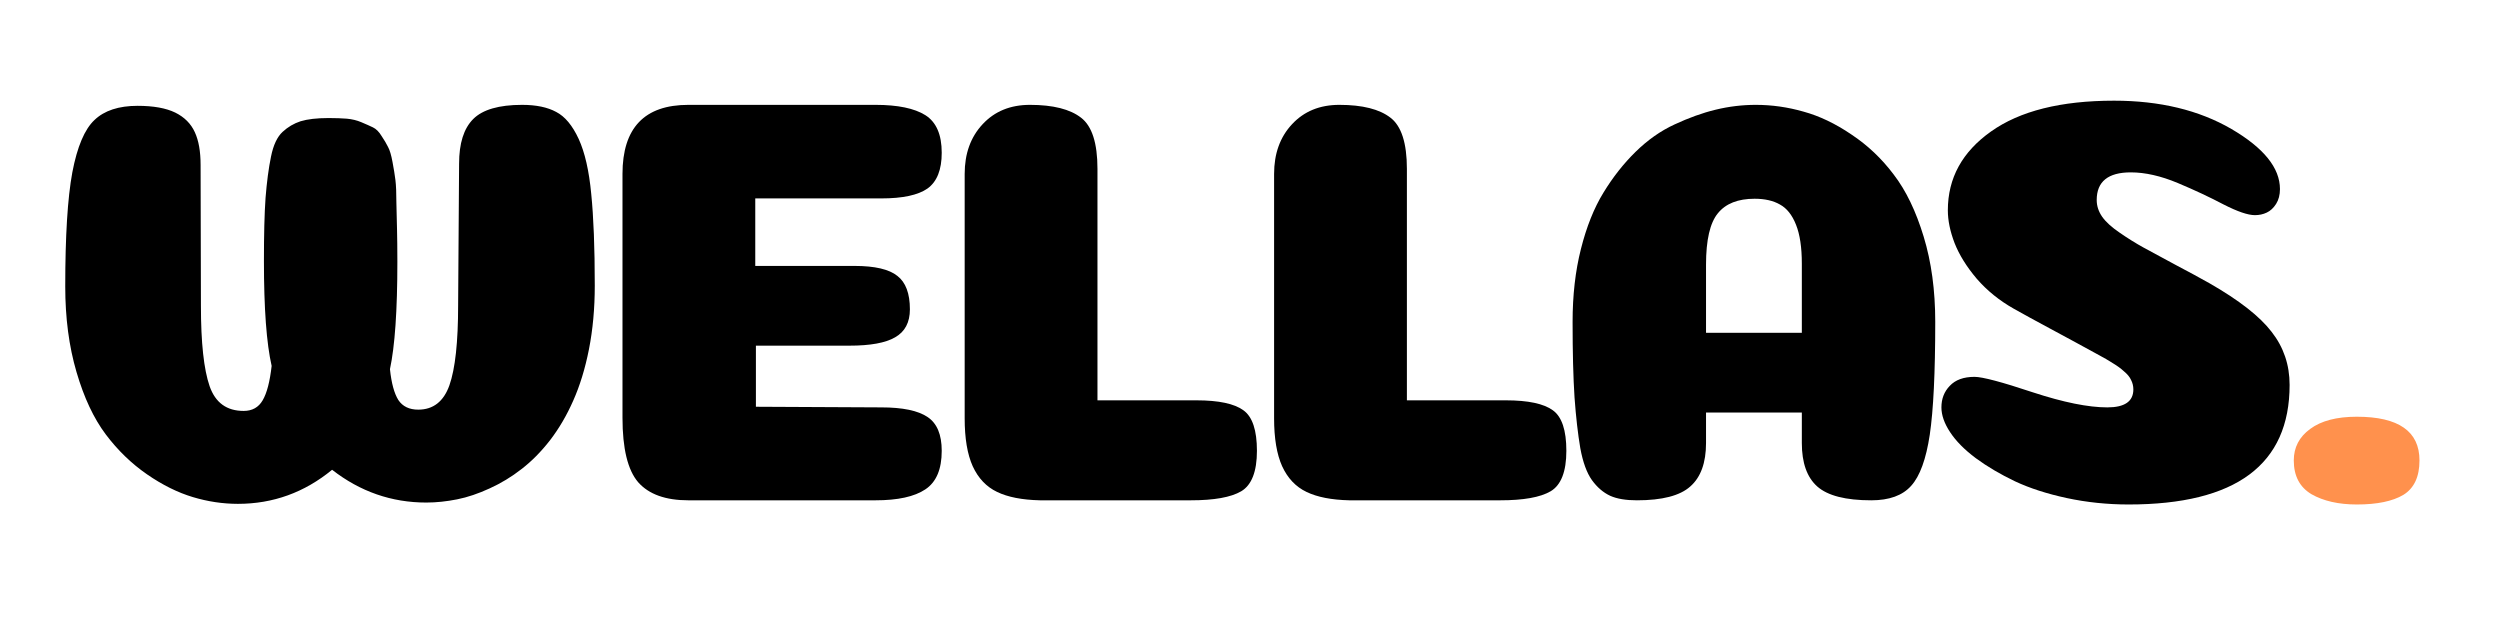
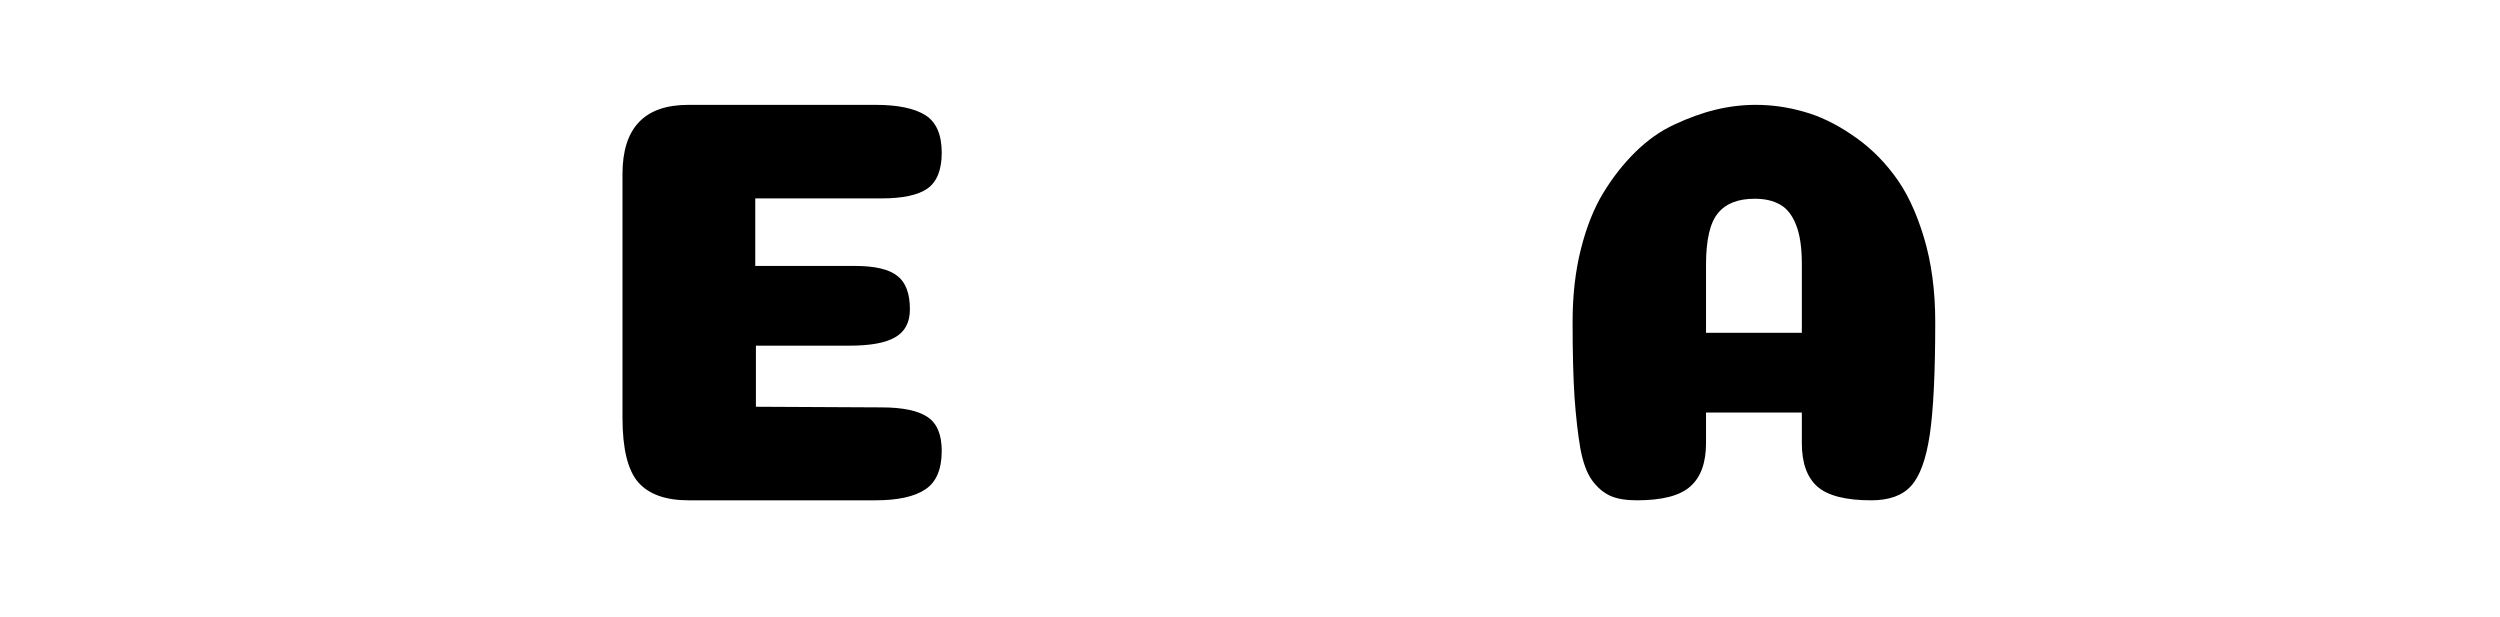
<svg xmlns="http://www.w3.org/2000/svg" width="162" zoomAndPan="magnify" viewBox="0 0 121.5 30" height="40" preserveAspectRatio="xMidYMid meet" version="1.0">
  <defs>
    <g />
  </defs>
  <g fill="#000000" fill-opacity="1">
    <g transform="translate(1.718, 24.315)">
      <g>
-         <path d="M 18.609 -4.406 C 19.336 -4.406 19.844 -4.801 20.125 -5.594 C 20.406 -6.395 20.547 -7.691 20.547 -9.484 L 20.594 -16.359 C 20.594 -17.348 20.82 -18.07 21.281 -18.531 C 21.738 -18.988 22.531 -19.219 23.656 -19.219 C 24.344 -19.219 24.895 -19.102 25.312 -18.875 C 25.738 -18.656 26.102 -18.219 26.406 -17.562 C 26.707 -16.906 26.91 -16.016 27.016 -14.891 C 27.129 -13.773 27.188 -12.289 27.188 -10.438 C 27.188 -9.332 27.094 -8.301 26.906 -7.344 C 26.719 -6.395 26.461 -5.562 26.141 -4.844 C 25.828 -4.133 25.453 -3.492 25.016 -2.922 C 24.578 -2.359 24.113 -1.891 23.625 -1.516 C 23.145 -1.141 22.629 -0.828 22.078 -0.578 C 21.535 -0.328 21.008 -0.148 20.5 -0.047 C 19.988 0.055 19.488 0.109 19 0.109 C 17.312 0.109 15.785 -0.422 14.422 -1.484 C 13.078 -0.379 11.551 0.172 9.844 0.172 C 9.113 0.172 8.383 0.062 7.656 -0.156 C 6.926 -0.375 6.18 -0.742 5.422 -1.266 C 4.672 -1.785 4.004 -2.43 3.422 -3.203 C 2.836 -3.984 2.363 -4.992 2 -6.234 C 1.633 -7.484 1.453 -8.867 1.453 -10.391 C 1.453 -12.836 1.566 -14.688 1.797 -15.938 C 2.035 -17.188 2.395 -18.035 2.875 -18.484 C 3.352 -18.941 4.051 -19.172 4.969 -19.172 C 5.738 -19.172 6.348 -19.062 6.797 -18.844 C 7.242 -18.625 7.562 -18.305 7.75 -17.891 C 7.938 -17.484 8.031 -16.953 8.031 -16.297 L 8.047 -9.453 C 8.047 -7.66 8.188 -6.359 8.469 -5.547 C 8.75 -4.742 9.301 -4.344 10.125 -4.344 C 10.539 -4.344 10.848 -4.516 11.047 -4.859 C 11.254 -5.211 11.398 -5.77 11.484 -6.531 C 11.234 -7.625 11.109 -9.32 11.109 -11.625 C 11.109 -12.906 11.133 -13.93 11.188 -14.703 C 11.25 -15.473 11.336 -16.141 11.453 -16.703 C 11.566 -17.266 11.754 -17.664 12.016 -17.906 C 12.273 -18.145 12.566 -18.316 12.891 -18.422 C 13.223 -18.523 13.676 -18.578 14.25 -18.578 C 14.594 -18.578 14.891 -18.566 15.141 -18.547 C 15.391 -18.523 15.625 -18.469 15.844 -18.375 C 16.07 -18.281 16.258 -18.195 16.406 -18.125 C 16.562 -18.051 16.703 -17.91 16.828 -17.703 C 16.961 -17.504 17.066 -17.328 17.141 -17.172 C 17.223 -17.023 17.297 -16.781 17.359 -16.438 C 17.422 -16.102 17.469 -15.812 17.5 -15.562 C 17.531 -15.312 17.547 -14.938 17.547 -14.438 C 17.555 -13.938 17.566 -13.504 17.578 -13.141 C 17.586 -12.773 17.594 -12.258 17.594 -11.594 C 17.594 -9.227 17.473 -7.488 17.234 -6.375 C 17.305 -5.695 17.441 -5.195 17.641 -4.875 C 17.848 -4.562 18.172 -4.406 18.609 -4.406 Z M 18.609 -4.406 " />
-       </g>
+         </g>
    </g>
  </g>
  <g fill="#000000" fill-opacity="1">
    <g transform="translate(28.315, 24.315)">
      <g>
        <path d="M 13.219 -11.391 C 14.207 -11.391 14.898 -11.227 15.297 -10.906 C 15.703 -10.594 15.906 -10.051 15.906 -9.281 C 15.906 -8.645 15.664 -8.191 15.188 -7.922 C 14.719 -7.648 13.977 -7.516 12.969 -7.516 L 8.422 -7.516 L 8.422 -4.547 L 14.516 -4.516 C 15.555 -4.516 16.305 -4.359 16.766 -4.047 C 17.223 -3.742 17.453 -3.195 17.453 -2.406 C 17.453 -1.508 17.188 -0.883 16.656 -0.531 C 16.125 -0.176 15.316 0 14.234 0 L 5.141 0 C 4.035 0 3.223 -0.289 2.703 -0.875 C 2.191 -1.469 1.938 -2.516 1.938 -4.016 L 1.938 -15.859 C 1.938 -18.098 3.004 -19.219 5.141 -19.219 L 14.234 -19.219 C 15.316 -19.219 16.125 -19.051 16.656 -18.719 C 17.188 -18.383 17.453 -17.773 17.453 -16.891 C 17.453 -16.066 17.223 -15.488 16.766 -15.156 C 16.305 -14.832 15.555 -14.672 14.516 -14.672 L 8.391 -14.672 L 8.391 -11.391 Z M 13.219 -11.391 " />
      </g>
    </g>
  </g>
  <g fill="#000000" fill-opacity="1">
    <g transform="translate(45.149, 24.315)">
      <g>
-         <path d="M 5.391 0 C 4.523 -0.02 3.832 -0.156 3.312 -0.406 C 2.789 -0.656 2.395 -1.07 2.125 -1.656 C 1.863 -2.238 1.734 -3.016 1.734 -3.984 L 1.734 -15.859 C 1.734 -16.848 2.023 -17.656 2.609 -18.281 C 3.191 -18.906 3.957 -19.219 4.906 -19.219 C 6.031 -19.219 6.859 -19.008 7.391 -18.594 C 7.922 -18.188 8.188 -17.359 8.188 -16.109 L 8.188 -4.859 L 13 -4.859 C 14.082 -4.859 14.844 -4.695 15.281 -4.375 C 15.719 -4.062 15.938 -3.406 15.938 -2.406 C 15.938 -1.395 15.68 -0.738 15.172 -0.438 C 14.672 -0.145 13.852 0 12.719 0 Z M 5.391 0 " />
-       </g>
+         </g>
    </g>
  </g>
  <g fill="#000000" fill-opacity="1">
    <g transform="translate(60.187, 24.315)">
      <g>
-         <path d="M 5.391 0 C 4.523 -0.02 3.832 -0.156 3.312 -0.406 C 2.789 -0.656 2.395 -1.07 2.125 -1.656 C 1.863 -2.238 1.734 -3.016 1.734 -3.984 L 1.734 -15.859 C 1.734 -16.848 2.023 -17.656 2.609 -18.281 C 3.191 -18.906 3.957 -19.219 4.906 -19.219 C 6.031 -19.219 6.859 -19.008 7.391 -18.594 C 7.922 -18.188 8.188 -17.359 8.188 -16.109 L 8.188 -4.859 L 13 -4.859 C 14.082 -4.859 14.844 -4.695 15.281 -4.375 C 15.719 -4.062 15.938 -3.406 15.938 -2.406 C 15.938 -1.395 15.68 -0.738 15.172 -0.438 C 14.672 -0.145 13.852 0 12.719 0 Z M 5.391 0 " />
-       </g>
+         </g>
    </g>
  </g>
  <g fill="#000000" fill-opacity="1">
    <g transform="translate(75.225, 24.315)">
      <g>
        <path d="M 12.344 -4.266 L 7.688 -4.266 L 7.688 -2.781 C 7.688 -1.82 7.43 -1.117 6.922 -0.672 C 6.422 -0.223 5.555 0 4.328 0 C 3.797 0 3.363 -0.07 3.031 -0.219 C 2.695 -0.375 2.398 -0.629 2.141 -0.984 C 1.891 -1.336 1.703 -1.852 1.578 -2.531 C 1.461 -3.219 1.367 -4.039 1.297 -5 C 1.234 -5.969 1.203 -7.191 1.203 -8.672 C 1.203 -9.961 1.336 -11.145 1.609 -12.219 C 1.879 -13.289 2.242 -14.203 2.703 -14.953 C 3.16 -15.703 3.68 -16.363 4.266 -16.938 C 4.848 -17.508 5.477 -17.953 6.156 -18.266 C 6.844 -18.586 7.508 -18.828 8.156 -18.984 C 8.801 -19.141 9.453 -19.219 10.109 -19.219 C 10.891 -19.219 11.66 -19.109 12.422 -18.891 C 13.191 -18.68 13.969 -18.312 14.75 -17.781 C 15.539 -17.258 16.227 -16.609 16.812 -15.828 C 17.406 -15.055 17.891 -14.051 18.266 -12.812 C 18.641 -11.582 18.828 -10.203 18.828 -8.672 C 18.828 -6.203 18.738 -4.375 18.562 -3.188 C 18.383 -2 18.082 -1.172 17.656 -0.703 C 17.238 -0.234 16.594 0 15.719 0 C 14.477 0 13.602 -0.223 13.094 -0.672 C 12.594 -1.117 12.344 -1.82 12.344 -2.781 Z M 10.047 -14.656 C 9.242 -14.656 8.648 -14.422 8.266 -13.953 C 7.879 -13.484 7.688 -12.648 7.688 -11.453 L 7.688 -8.141 L 12.344 -8.141 L 12.344 -11.5 C 12.344 -12.289 12.25 -12.922 12.062 -13.391 C 11.875 -13.867 11.613 -14.195 11.281 -14.375 C 10.957 -14.562 10.547 -14.656 10.047 -14.656 Z M 10.047 -14.656 " />
      </g>
    </g>
  </g>
  <g fill="#000000" fill-opacity="1">
    <g transform="translate(93.181, 24.315)">
      <g>
-         <path d="M 9.562 -19.422 C 11.789 -19.422 13.691 -18.961 15.266 -18.047 C 16.836 -17.129 17.625 -16.156 17.625 -15.125 C 17.625 -14.844 17.562 -14.602 17.438 -14.406 C 17.312 -14.207 17.16 -14.066 16.984 -13.984 C 16.805 -13.898 16.613 -13.859 16.406 -13.859 C 16.07 -13.859 15.566 -14.031 14.891 -14.375 C 14.223 -14.727 13.477 -15.078 12.656 -15.422 C 11.832 -15.766 11.07 -15.938 10.375 -15.938 C 9.27 -15.938 8.719 -15.488 8.719 -14.594 C 8.719 -14.312 8.805 -14.039 8.984 -13.781 C 9.16 -13.531 9.445 -13.27 9.844 -13 C 10.238 -12.727 10.625 -12.488 11 -12.281 C 11.375 -12.082 11.883 -11.805 12.531 -11.453 C 13.188 -11.109 13.742 -10.805 14.203 -10.547 C 15.641 -9.723 16.645 -8.938 17.219 -8.188 C 17.801 -7.445 18.094 -6.586 18.094 -5.609 C 18.094 -1.734 15.484 0.203 10.266 0.203 C 9.234 0.203 8.234 0.098 7.266 -0.109 C 6.305 -0.316 5.469 -0.586 4.75 -0.922 C 4.031 -1.266 3.395 -1.641 2.844 -2.047 C 2.289 -2.461 1.875 -2.883 1.594 -3.312 C 1.312 -3.738 1.172 -4.141 1.172 -4.516 C 1.172 -4.93 1.305 -5.281 1.578 -5.562 C 1.848 -5.852 2.25 -6 2.781 -6 C 3.164 -6 4.109 -5.75 5.609 -5.25 C 7.109 -4.758 8.316 -4.516 9.234 -4.516 C 10.078 -4.516 10.5 -4.805 10.5 -5.391 C 10.5 -5.555 10.461 -5.707 10.391 -5.844 C 10.328 -5.988 10.211 -6.129 10.047 -6.266 C 9.891 -6.41 9.711 -6.539 9.516 -6.656 C 9.328 -6.781 9.055 -6.938 8.703 -7.125 C 8.359 -7.312 8.016 -7.5 7.672 -7.688 C 7.328 -7.875 6.875 -8.117 6.312 -8.422 C 5.75 -8.723 5.207 -9.02 4.688 -9.312 C 3.988 -9.707 3.391 -10.191 2.891 -10.766 C 2.398 -11.348 2.039 -11.926 1.812 -12.5 C 1.594 -13.07 1.484 -13.602 1.484 -14.094 C 1.484 -15.656 2.18 -16.93 3.578 -17.922 C 4.984 -18.922 6.977 -19.422 9.562 -19.422 Z M 9.562 -19.422 " />
-       </g>
+         </g>
    </g>
  </g>
  <g fill="#ff914d" fill-opacity="1">
    <g transform="translate(110.634, 24.315)">
      <g>
-         <path d="M 0.844 -1.938 C 0.844 -1.188 1.129 -0.641 1.703 -0.297 C 2.285 0.035 3.02 0.203 3.906 0.203 C 4.895 0.203 5.648 0.047 6.172 -0.266 C 6.691 -0.586 6.953 -1.145 6.953 -1.938 C 6.953 -3.352 5.938 -4.062 3.906 -4.062 C 2.926 -4.062 2.172 -3.863 1.641 -3.469 C 1.109 -3.082 0.844 -2.57 0.844 -1.938 Z M 0.844 -1.938 " />
-       </g>
+         </g>
    </g>
  </g>
</svg>